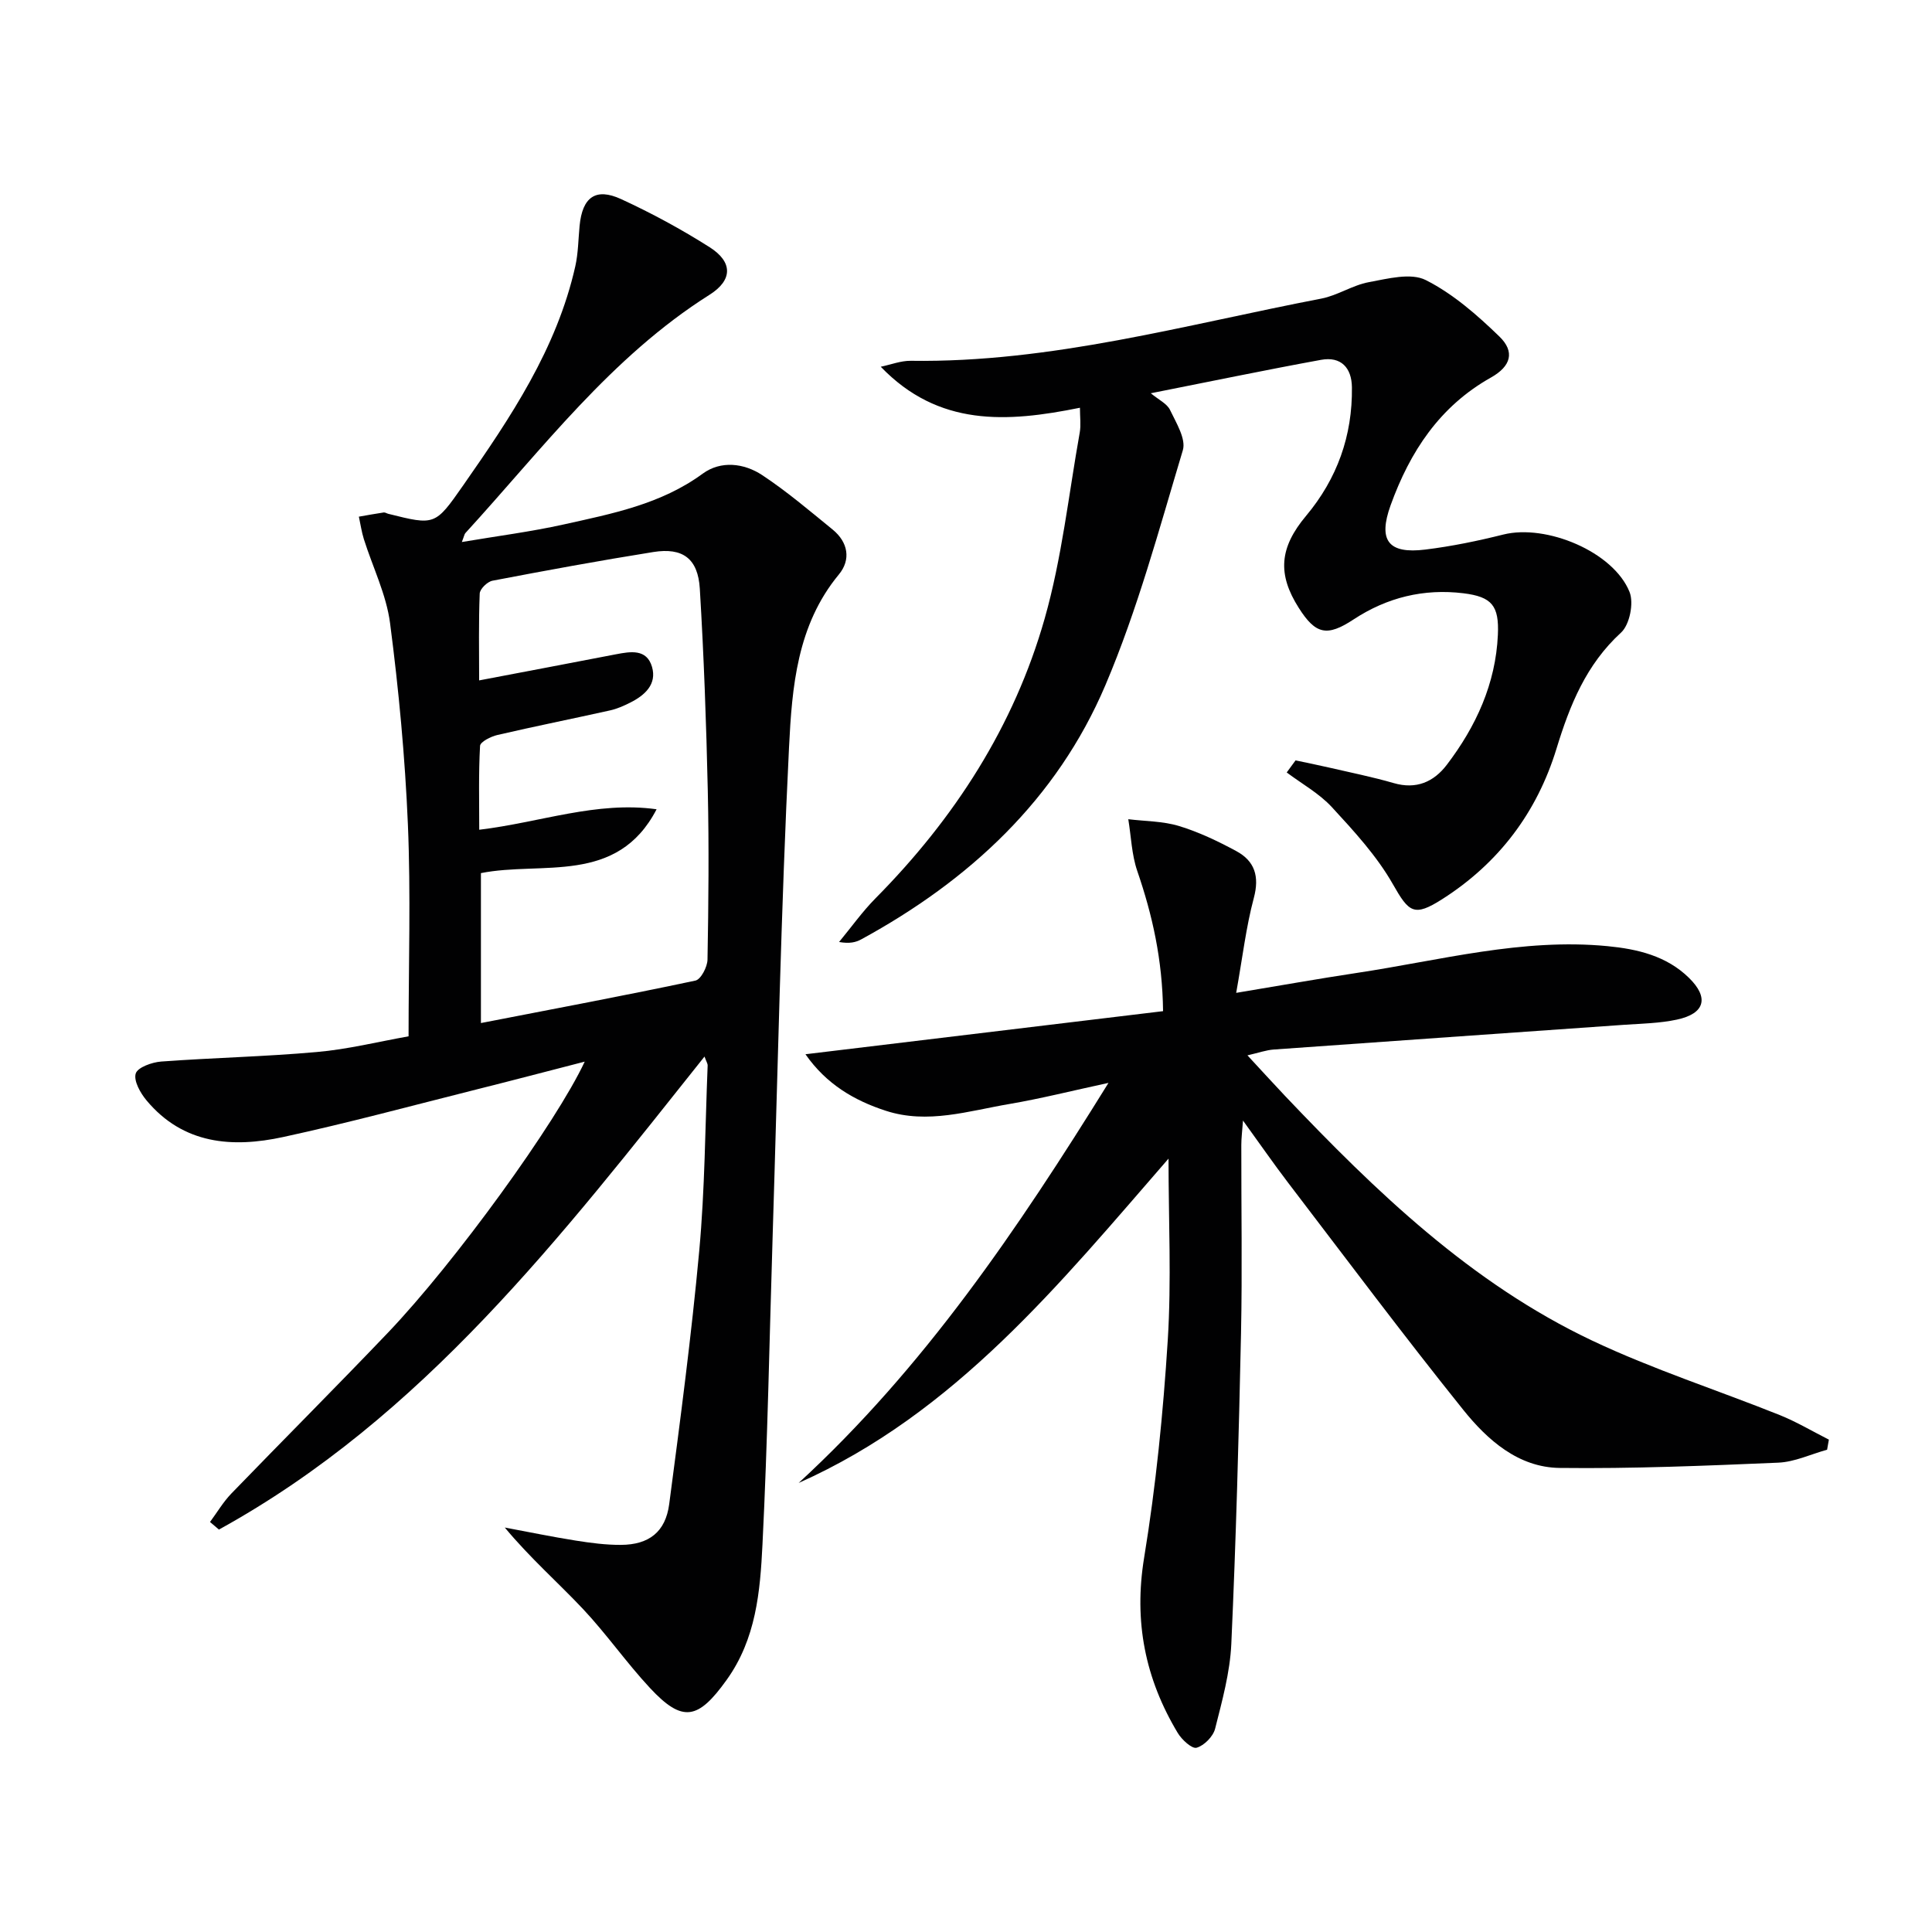
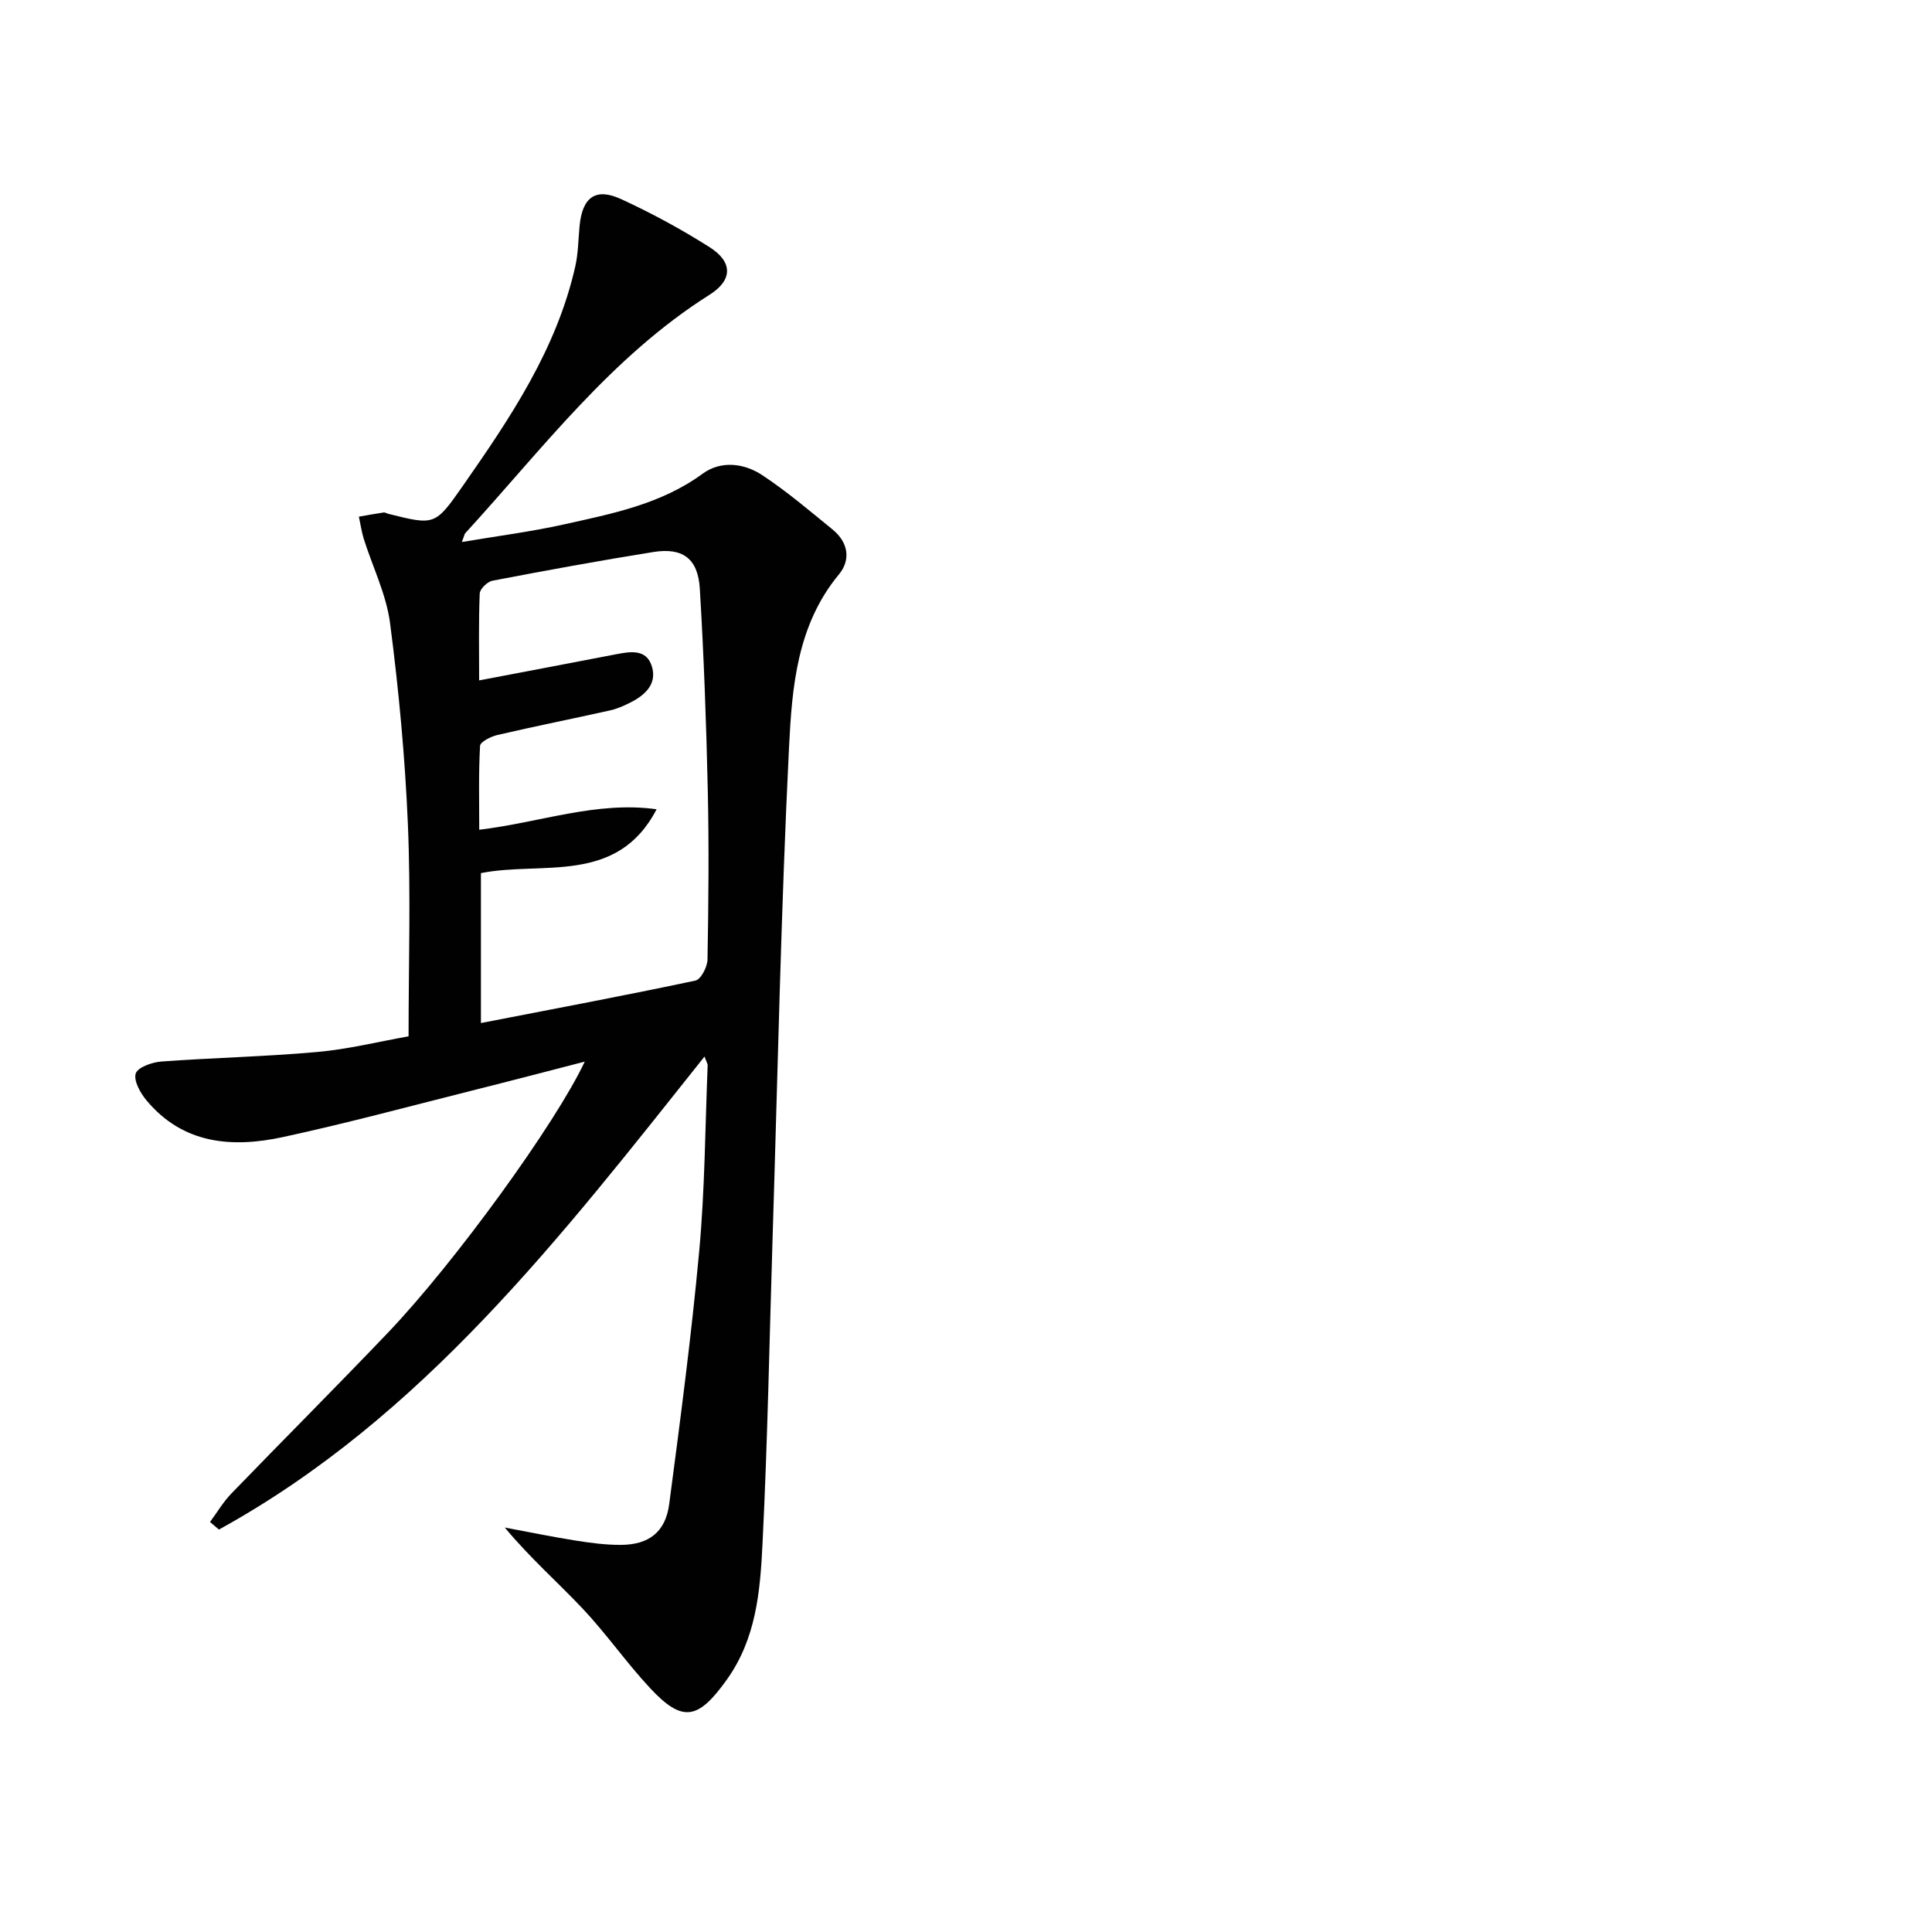
<svg xmlns="http://www.w3.org/2000/svg" enable-background="new 0 0 400 400" viewBox="0 0 400 400">
  <g fill="#010102">
    <path d="m84.59 214.56c0-14.97.47-29.44-.14-43.87-.59-13.92-1.89-27.84-3.69-41.66-.77-5.94-3.6-11.61-5.43-17.42-.47-1.51-.69-3.09-1.03-4.64 1.71-.3 3.42-.61 5.14-.87.3-.04.63.2.95.28 9.65 2.41 9.69 2.44 15.48-5.85 9.82-14.07 19.39-28.29 23.24-45.4.61-2.73.62-5.59.89-8.39.57-5.9 3.31-7.95 8.59-5.52 6.32 2.91 12.49 6.25 18.36 9.98 4.78 3.05 4.77 6.79-.05 9.83-20.38 12.87-34.63 31.95-50.55 49.34-.2.22-.24.59-.73 1.85 7.38-1.25 14.31-2.13 21.1-3.64 10.02-2.23 20.12-4.18 28.76-10.51 3.77-2.76 8.56-2.19 12.33.3 5.11 3.38 9.82 7.39 14.58 11.27 3.21 2.62 3.83 6.24 1.28 9.31-8.67 10.48-9.69 23.31-10.31 35.76-1.66 33.56-2.33 67.17-3.38 100.77-.67 21.45-1.05 42.91-2.12 64.34-.48 9.71-1.32 19.49-7.42 27.99-5.88 8.2-9.09 8.96-15.88 1.66-4.87-5.23-8.98-11.16-13.87-16.36-5.18-5.5-10.9-10.5-16.18-16.85 4.89.91 9.76 1.92 14.68 2.7 3.1.49 6.25.91 9.38.89 5.79-.03 9.22-2.68 9.98-8.43 2.3-17.46 4.61-34.92 6.22-52.45 1.17-12.73 1.22-25.55 1.74-38.34.02-.43-.29-.87-.65-1.88-29.59 37.14-58.3 74.67-100.53 97.93-.62-.52-1.23-1.05-1.85-1.57 1.46-1.97 2.72-4.12 4.4-5.87 10.76-11.13 21.71-22.08 32.4-33.28 13.95-14.61 34.86-43.49 40.78-56.16-7.77 2-15.06 3.92-22.37 5.75-13.34 3.35-26.63 6.95-40.07 9.86-10.51 2.28-20.69 1.52-28.28-7.58-1.28-1.53-2.7-4.05-2.24-5.57.39-1.27 3.37-2.34 5.28-2.48 10.72-.79 21.49-1.01 32.19-1.97 6.4-.55 12.7-2.13 19.02-3.25zm51.35-47.01c-8.19 15.77-23.78 10.7-36.37 13.22v31.04c15.19-2.95 29.84-5.7 44.41-8.79 1.13-.24 2.47-2.82 2.5-4.33.21-11.65.32-23.32.06-34.97-.31-13.95-.81-27.91-1.65-41.83-.38-6.26-3.54-8.57-9.62-7.6-11.14 1.78-22.23 3.82-33.31 5.94-1.05.2-2.6 1.7-2.64 2.66-.24 5.93-.12 11.88-.12 17.98 9.8-1.87 19.05-3.61 28.29-5.4 3.06-.59 6.4-1.17 7.5 2.59 1.05 3.6-1.48 5.89-4.51 7.41-1.33.67-2.73 1.29-4.17 1.61-7.76 1.73-15.57 3.29-23.32 5.09-1.36.31-3.56 1.42-3.6 2.26-.32 5.72-.17 11.47-.17 17.36 12.68-1.52 24.27-5.97 36.72-4.24z" />
-     <path d="m165.35 307.03c25.9-23.81 45.26-52.37 64.15-82.83-7.51 1.62-13.96 3.25-20.51 4.37-8.45 1.43-16.93 4.22-25.57 1.41-6.54-2.12-12.33-5.5-16.66-11.71 24.88-3 49.23-5.93 74.04-8.92-.13-10.69-2.21-19.91-5.34-29.02-1.16-3.38-1.27-7.13-1.86-10.72 3.51.43 7.17.39 10.51 1.41 4.1 1.25 8.06 3.14 11.85 5.19 3.82 2.06 4.83 5.23 3.63 9.71-1.61 6.02-2.33 12.27-3.65 19.64 9.22-1.53 17.1-2.94 25-4.13 17.21-2.59 34.22-7.25 51.88-5.54 6.21.6 12.21 2.01 16.86 6.56 4.21 4.12 3.31 7.41-2.5 8.65-3.53.76-7.23.82-10.86 1.07-24.19 1.71-48.38 3.38-72.57 5.12-1.6.11-3.16.68-5.48 1.21 2.84 3.06 5.26 5.73 7.73 8.34 18.87 19.87 38.57 38.85 63.67 50.73 12.56 5.94 25.89 10.23 38.82 15.41 3.5 1.41 6.78 3.37 10.16 5.08-.12.7-.25 1.39-.37 2.09-3.38.93-6.72 2.54-10.13 2.68-15.08.64-30.18 1.27-45.26 1.09-8.54-.11-14.93-5.79-19.94-12.03-12.39-15.43-24.24-31.29-36.26-47.02-3.01-3.94-5.83-8.03-9.34-12.87-.17 2.3-.35 3.68-.35 5.05-.02 13 .21 26-.06 38.99-.46 21.45-1.04 42.9-2.01 64.33-.27 5.9-1.9 11.78-3.36 17.56-.41 1.6-2.27 3.48-3.83 3.92-.96.27-3.07-1.67-3.9-3.06-6.74-11.22-9.13-23.07-6.96-36.29 2.44-14.88 3.94-29.95 4.89-45.01.78-12.39.16-24.87.16-37.61-22.51 25.89-44.18 52.73-76.58 67.15z" />
-     <path d="m223.59 84.42c-15.18 3.08-29.29 3.93-41.24-8.49 2.08-.43 4.16-1.26 6.23-1.23 29.05.42 56.83-7.47 84.99-12.88 3.37-.65 6.46-2.78 9.83-3.4 3.9-.72 8.7-2 11.8-.43 5.63 2.84 10.65 7.24 15.24 11.69 3.24 3.14 2.41 6.14-1.75 8.48-10.63 5.97-16.77 15.35-20.78 26.45-2.62 7.27-.51 10.13 7.21 9.17 5.42-.67 10.82-1.78 16.13-3.11 8.89-2.22 22.79 3.56 26.13 11.89.92 2.29.02 6.78-1.75 8.4-7.24 6.63-10.61 15.01-13.38 24.06-4.03 13.16-11.93 23.66-23.62 31.12-5.91 3.77-6.92 2.77-10.28-3.13-3.31-5.81-8.01-10.92-12.59-15.89-2.63-2.85-6.21-4.83-9.36-7.19.61-.83 1.22-1.67 1.83-2.5 2.26.48 4.53.93 6.78 1.45 4.52 1.05 9.09 1.96 13.54 3.25 4.68 1.36 8.29-.24 11-3.79 6.04-7.94 10.12-16.78 10.57-26.92.27-6-1.22-7.86-7.13-8.59-8.19-1-15.81.85-22.75 5.42-5.5 3.62-7.85 3.1-11.33-2.37-4.46-7-4.04-12.47 1.49-19.07 6.45-7.7 9.63-16.6 9.5-26.63-.05-4.05-2.27-6.43-6.38-5.68-11.56 2.11-23.06 4.51-35.26 6.92 1.64 1.36 3.36 2.15 3.98 3.45 1.27 2.66 3.36 6.02 2.65 8.36-4.91 16.35-9.37 32.97-16.03 48.63-10.05 23.64-28.14 40.41-50.54 52.62-1.13.62-2.43.93-4.6.55 2.51-3.03 4.8-6.27 7.56-9.06 16.33-16.5 28.67-35.59 35.01-57.91 3.56-12.52 4.96-25.65 7.26-38.52.27-1.54.04-3.18.04-5.12z" />
  </g>
</svg>